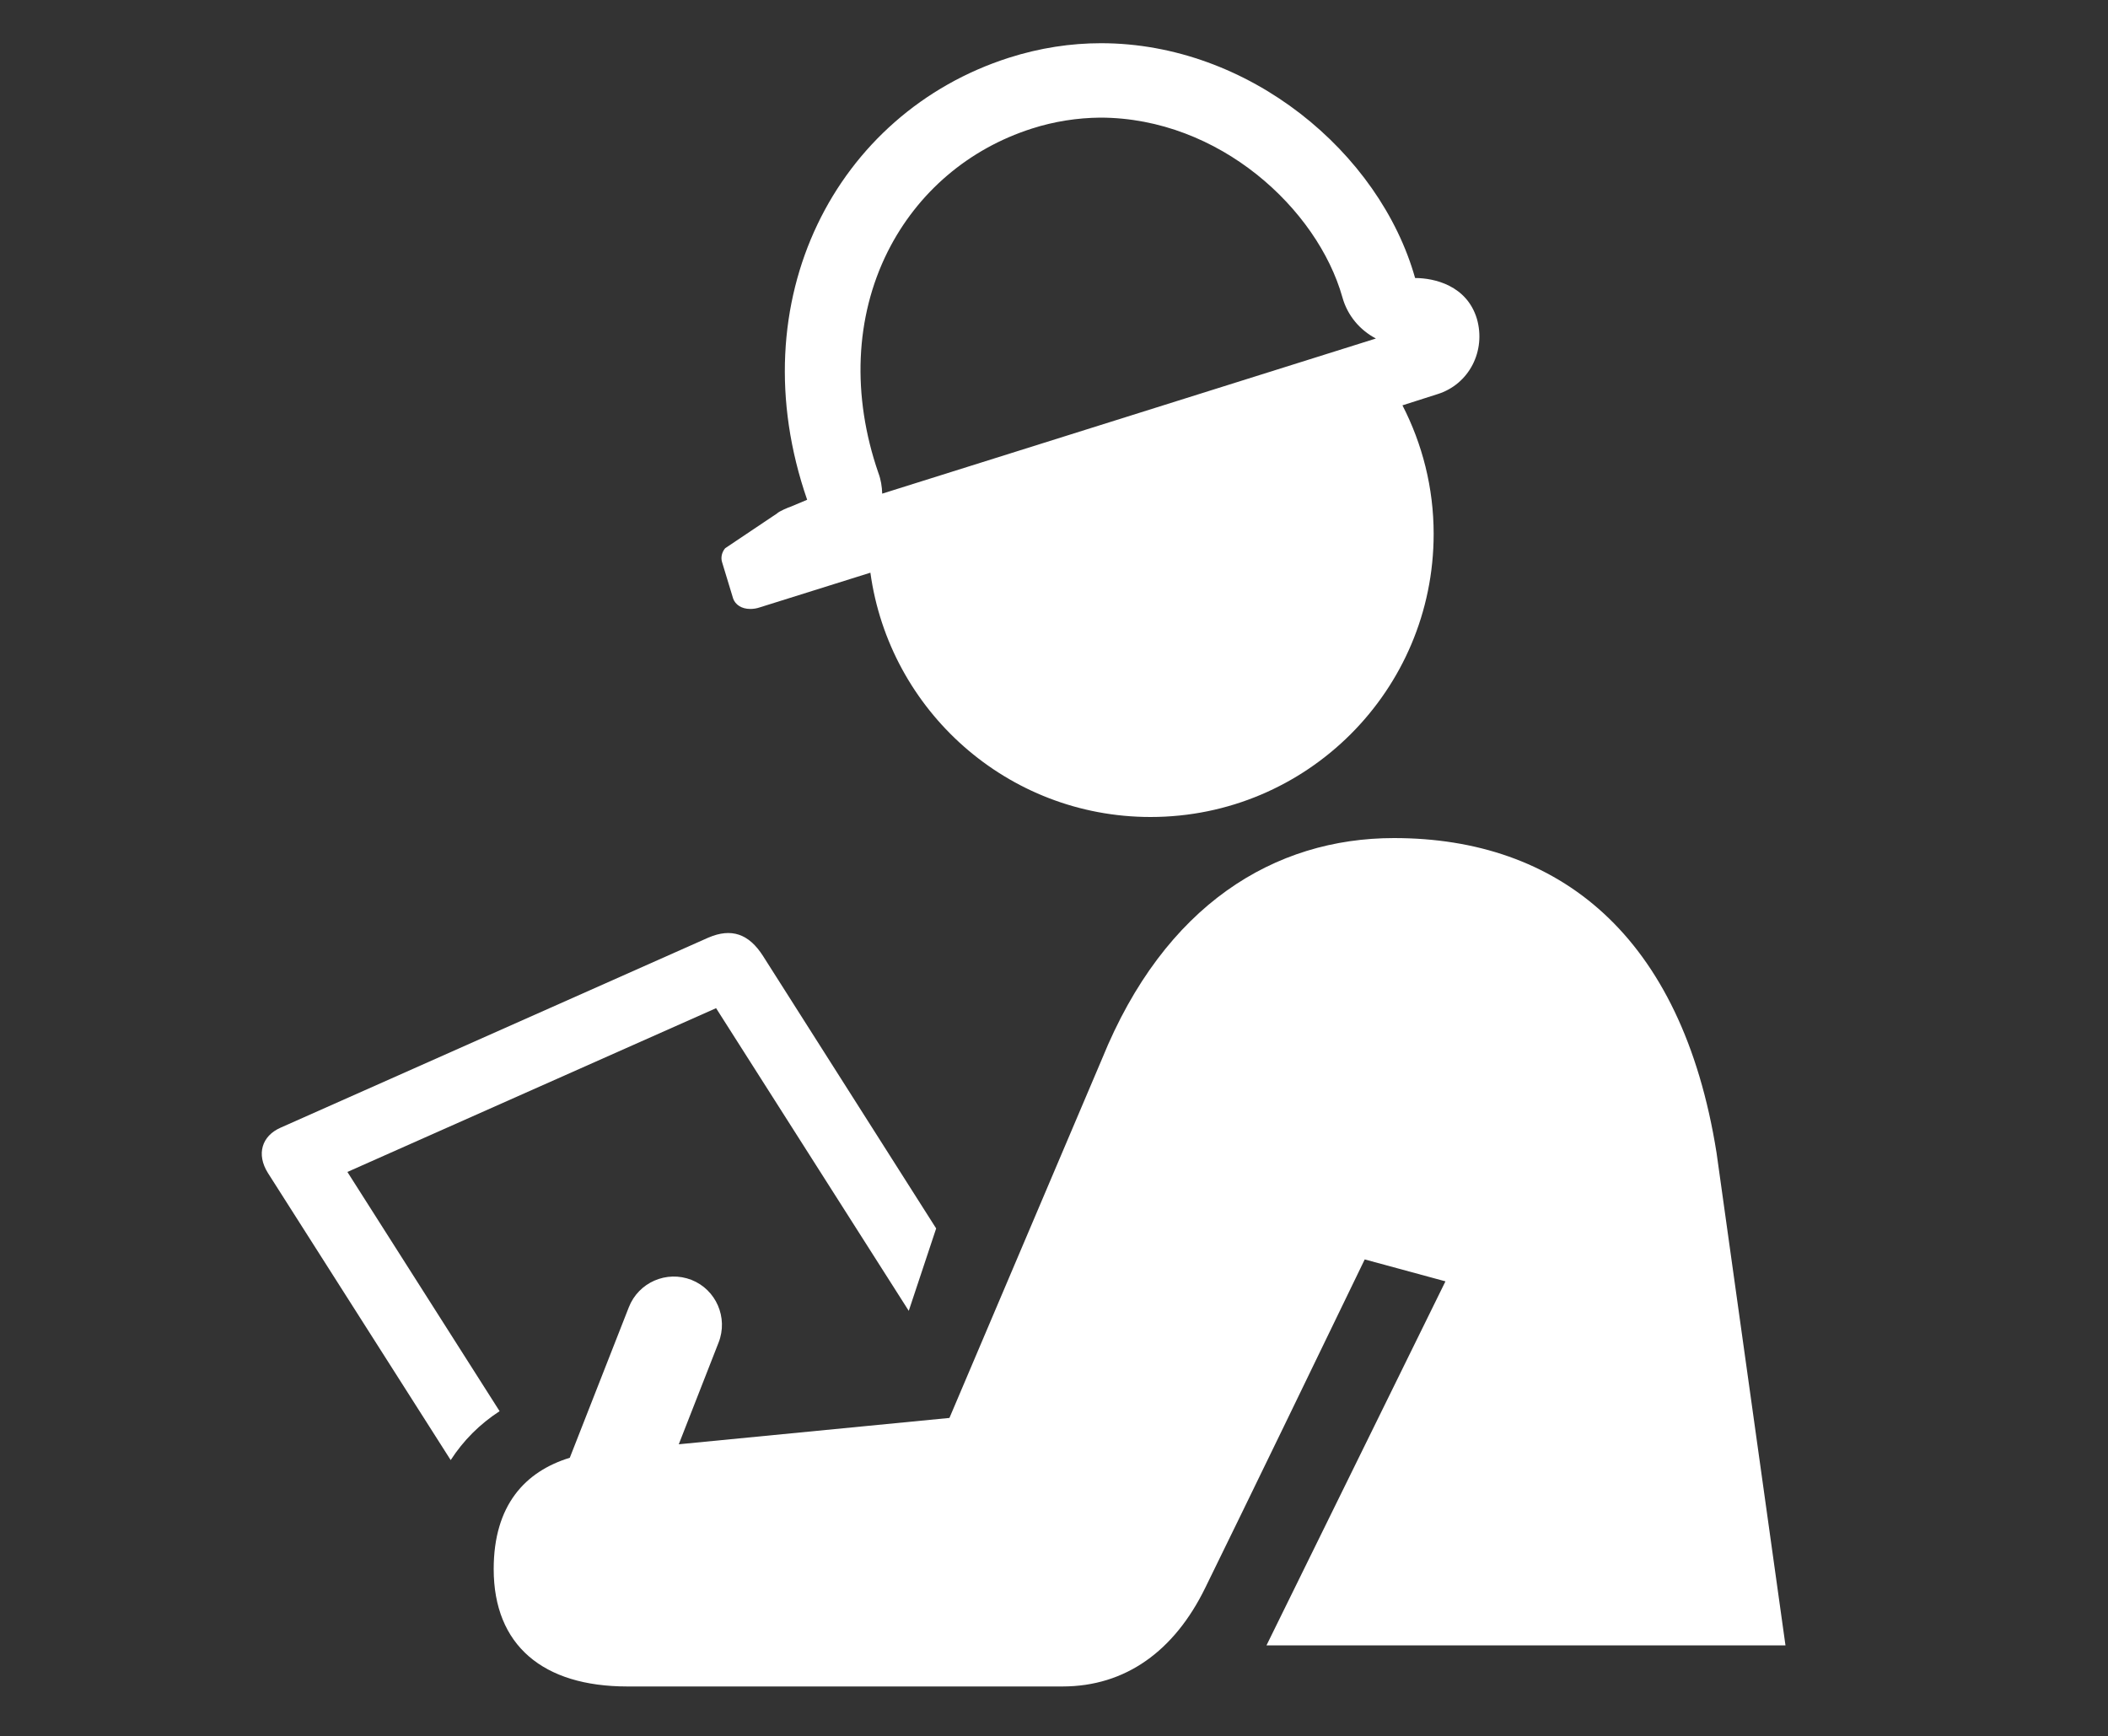
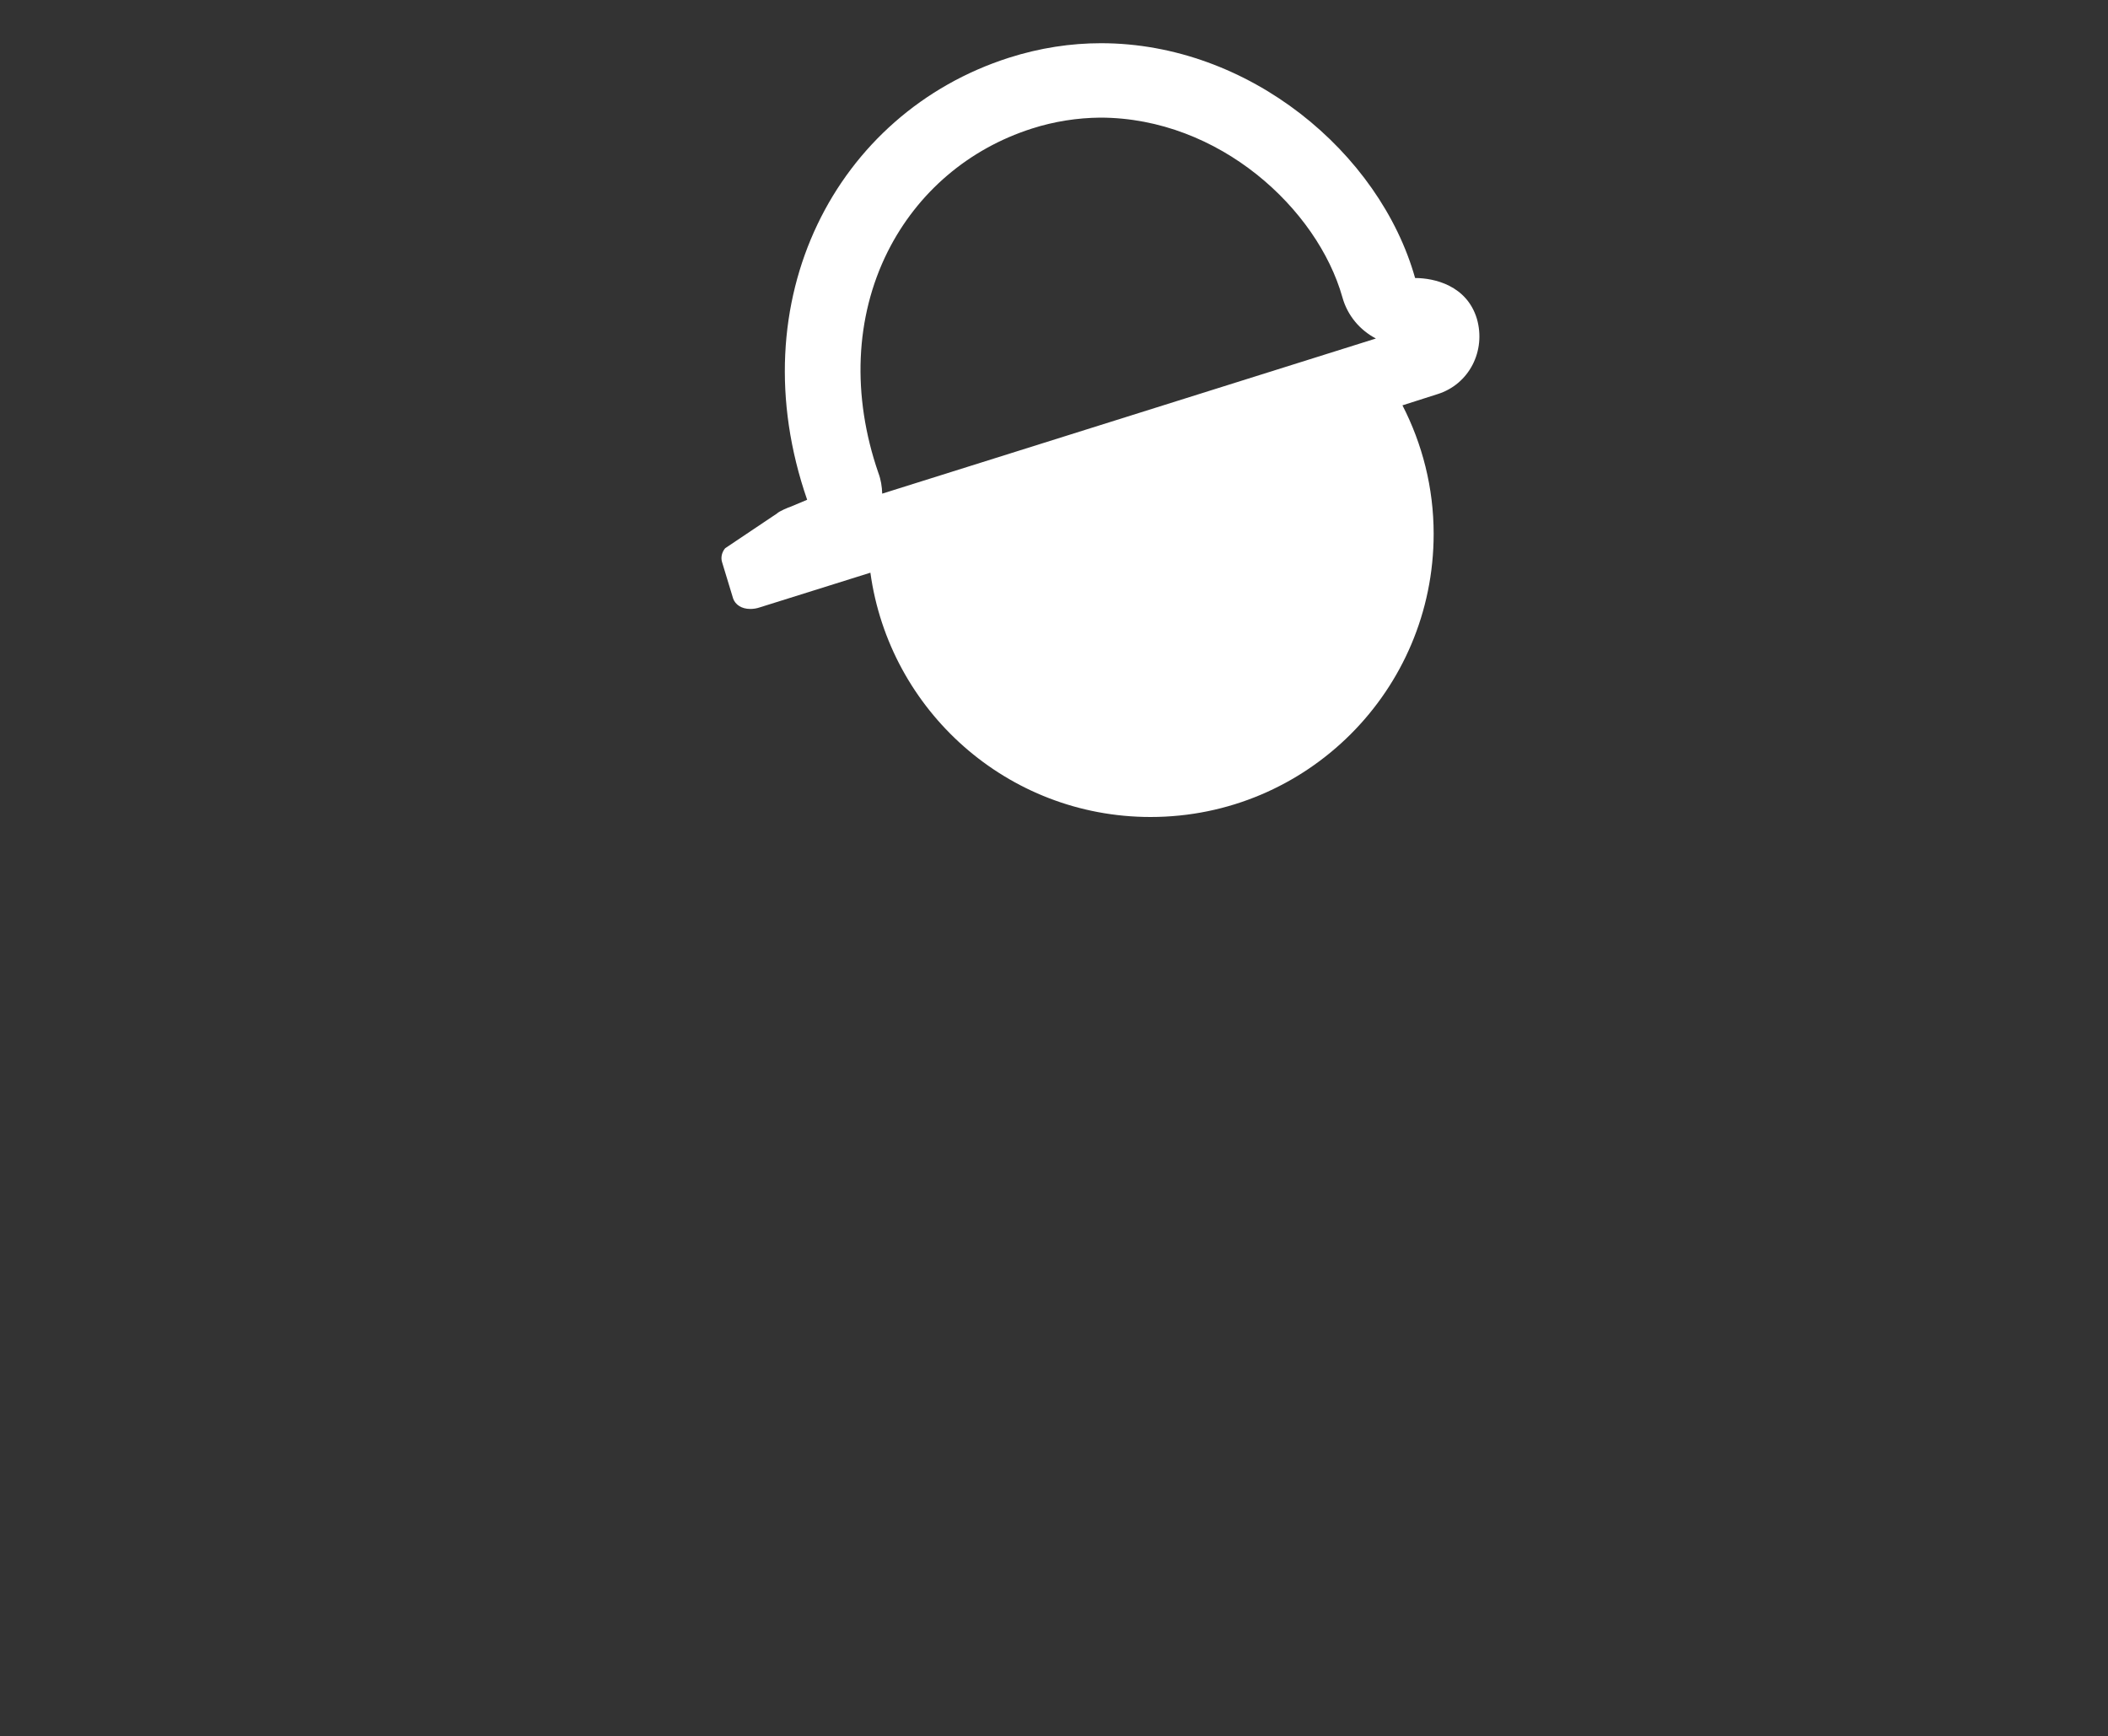
<svg xmlns="http://www.w3.org/2000/svg" version="1.1" id="Layer_1" x="0px" y="0px" viewBox="0 0 100 82.36" style="enable-background:new 0 0 100 82.36;" xml:space="preserve">
  <rect x="0" y="0" width="100" height="82.36" fill="#333333" stroke="none" />
  <style type="text/css">
	.st0{fill:#FFFFFF;}
</style>
  <g>
-     <path class="st0" d="M12.71,55.65l8.67,13.62c0.6-0.93,1.38-1.71,2.32-2.32l-7.22-11.35l17.49-7.77l9.14,14.36l1.3-3.91L36.2,45.36   c-0.68-1.07-1.51-1.34-2.59-0.88l-20.3,9.02C12.42,53.89,12.15,54.76,12.71,55.65" />
-     <path class="st0" d="M66.13,39.76c-5.67,0-10.88,3.16-13.85,10.47l-7.24,17.04l-12.84,1.25l1.89-4.83   c0.46-1.18-0.12-2.51-1.29-2.97c-1.18-0.46-2.51,0.12-2.97,1.3l-2.8,7.14c-2.12,0.65-3.61,2.25-3.61,5.28   c0,3.62,2.34,5.57,6.34,5.57H50.4c3,0,5.31-1.69,6.77-4.67c2.01-4.1,5.43-11.16,7.57-15.59l3.83,1.04l-8.49,17.27h24.62   l-3.27-23.37C79.78,44.32,73.91,39.76,66.13,39.76" />
    <path class="st0" d="M41.85,23.42c-0.01-0.33-0.06-0.66-0.18-0.98c-1.27-3.67-1.11-7.4,0.44-10.5c1.41-2.81,3.84-4.88,6.84-5.84   c1.06-0.34,2.15-0.51,3.25-0.52c5.65,0.01,10.3,4.34,11.48,8.52c0.24,0.87,0.83,1.56,1.59,1.96L41.85,23.42z M67.13,13.19   c-1.68-5.96-7.89-11.14-14.9-11.14c-1.43,0-2.9,0.22-4.37,0.69c-8.19,2.62-12.85,11.5-9.57,20.97l-0.76,0.32   c-0.13,0.04-0.58,0.23-0.67,0.33l-2.46,1.65c-0.16,0.19-0.22,0.45-0.14,0.68l0.52,1.71c0.1,0.28,0.39,0.49,0.81,0.49   c0.14,0,0.3-0.02,0.47-0.08l5.23-1.64c0.9,6.54,6.5,11.59,13.29,11.59c7.42,0,13.43-6.01,13.43-13.43c0-2.2-0.54-4.27-1.48-6.1   l1.66-0.53c1.51-0.47,2.31-2.06,1.87-3.58C69.58,13.54,68.04,13.19,67.13,13.19" />
  </g>
</svg>